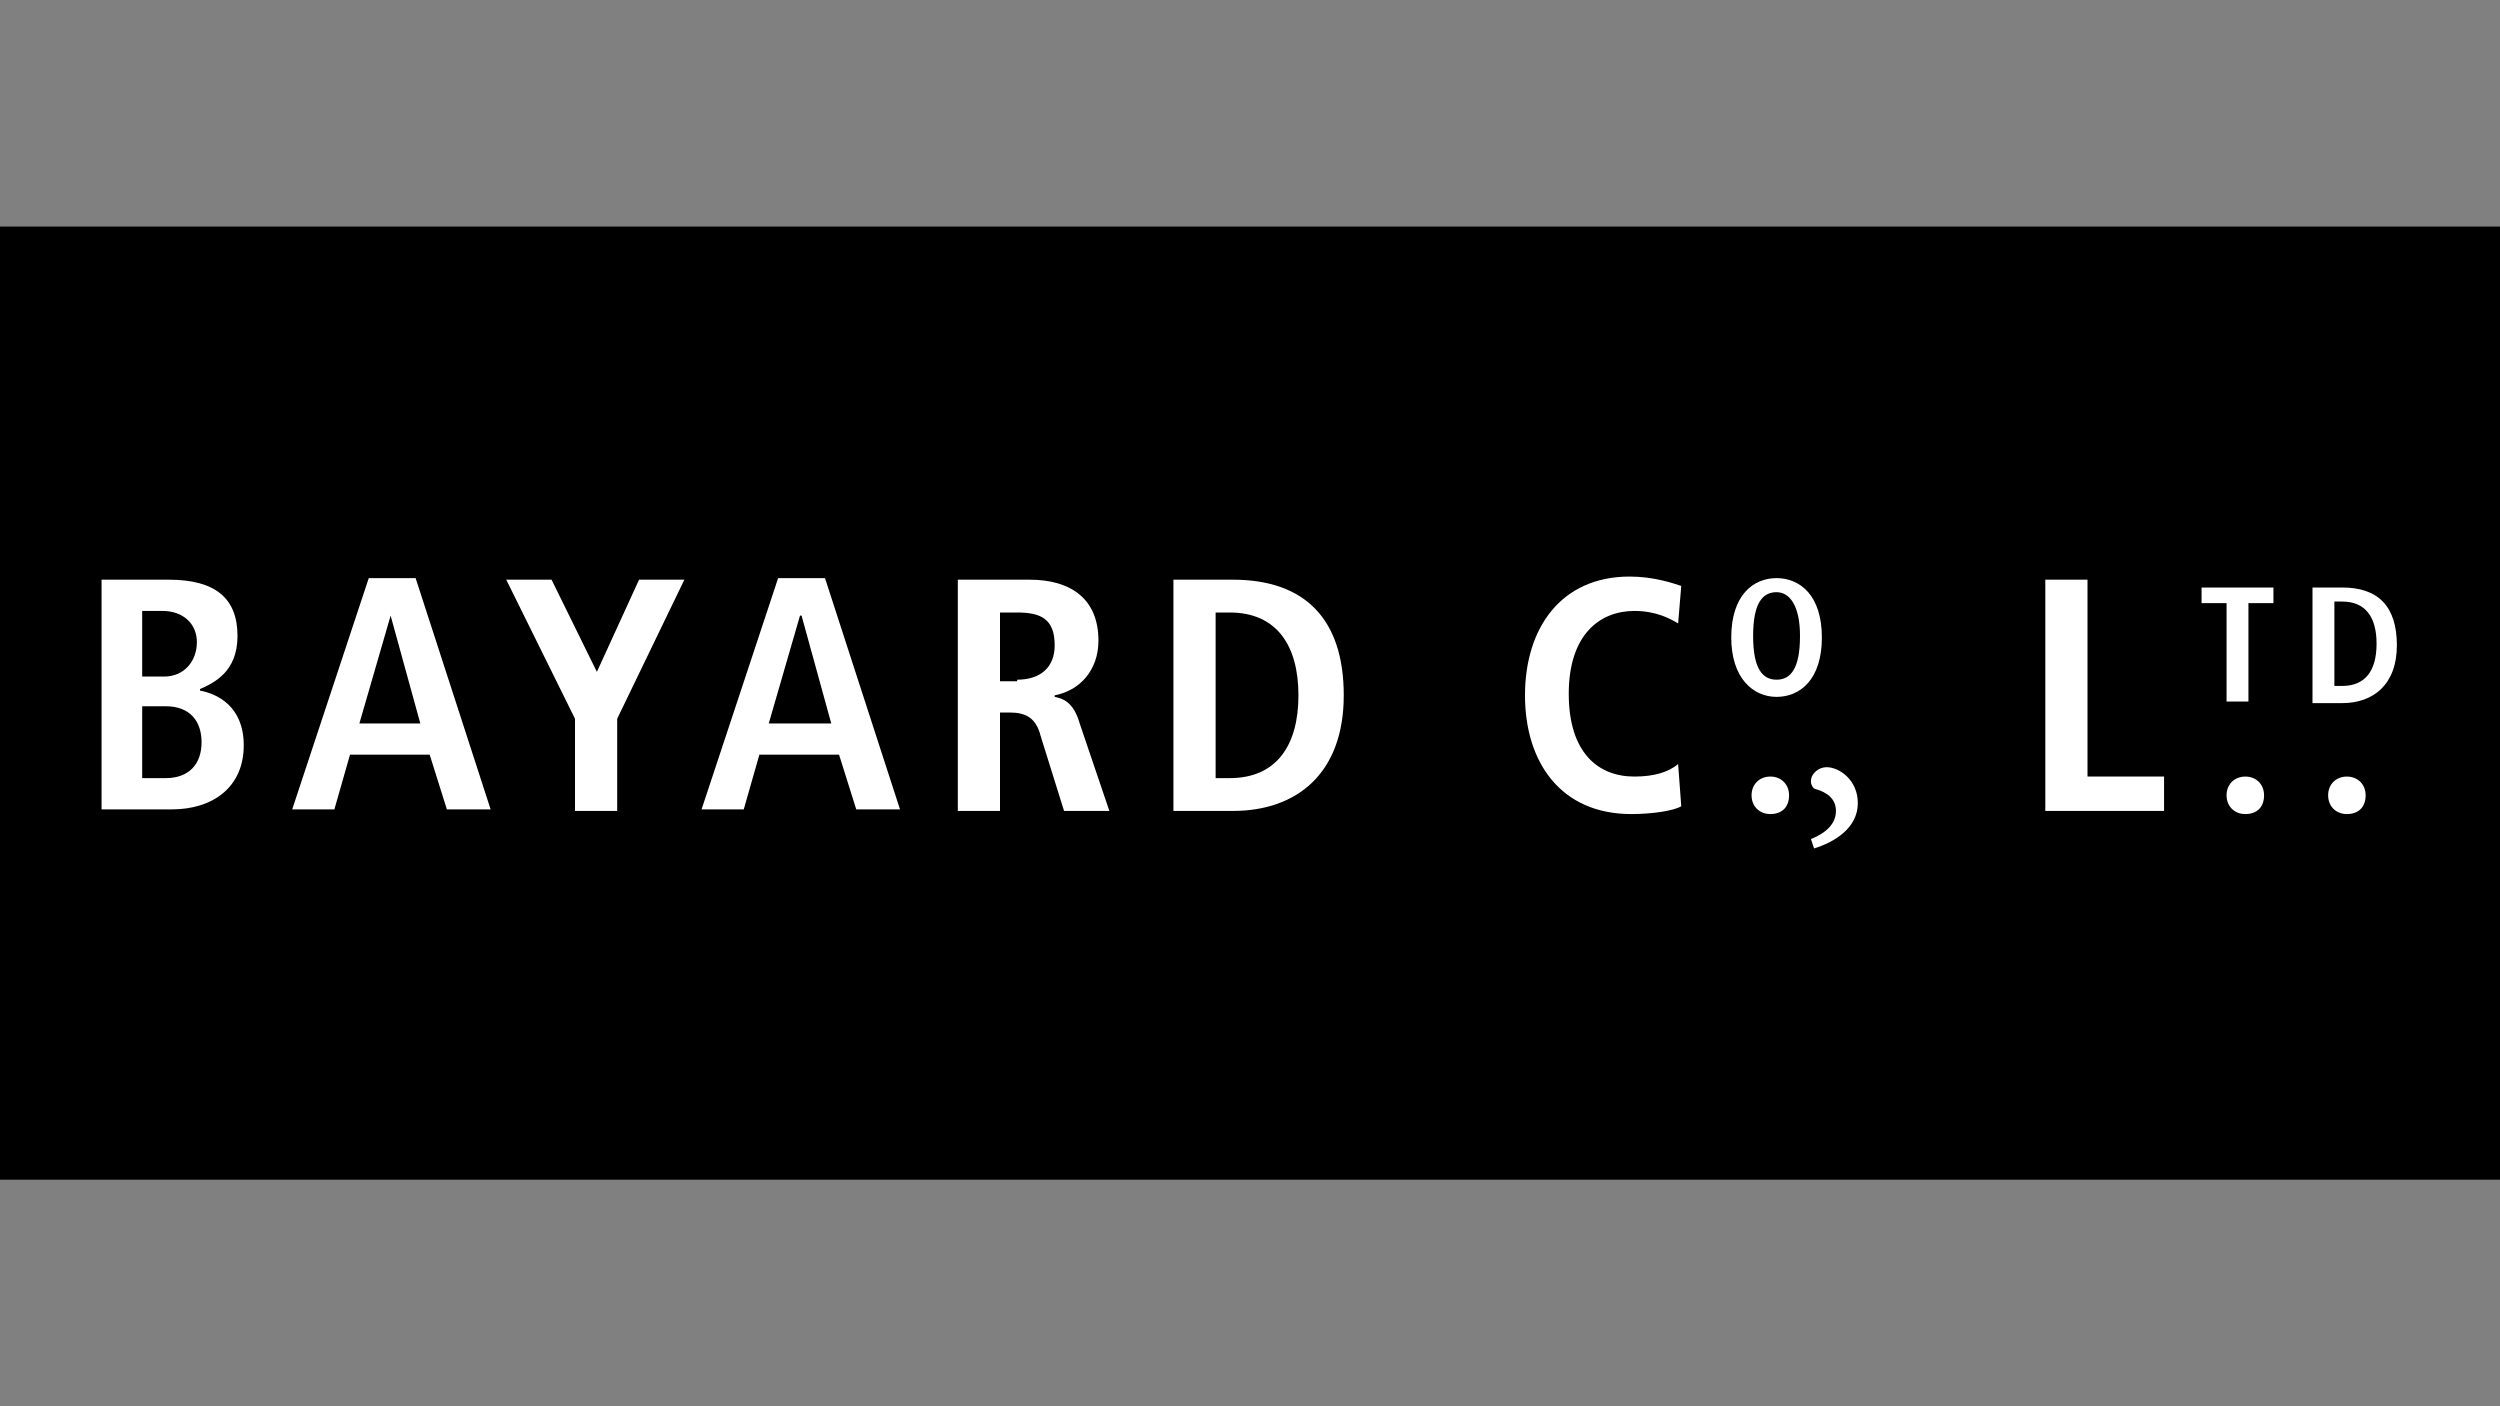
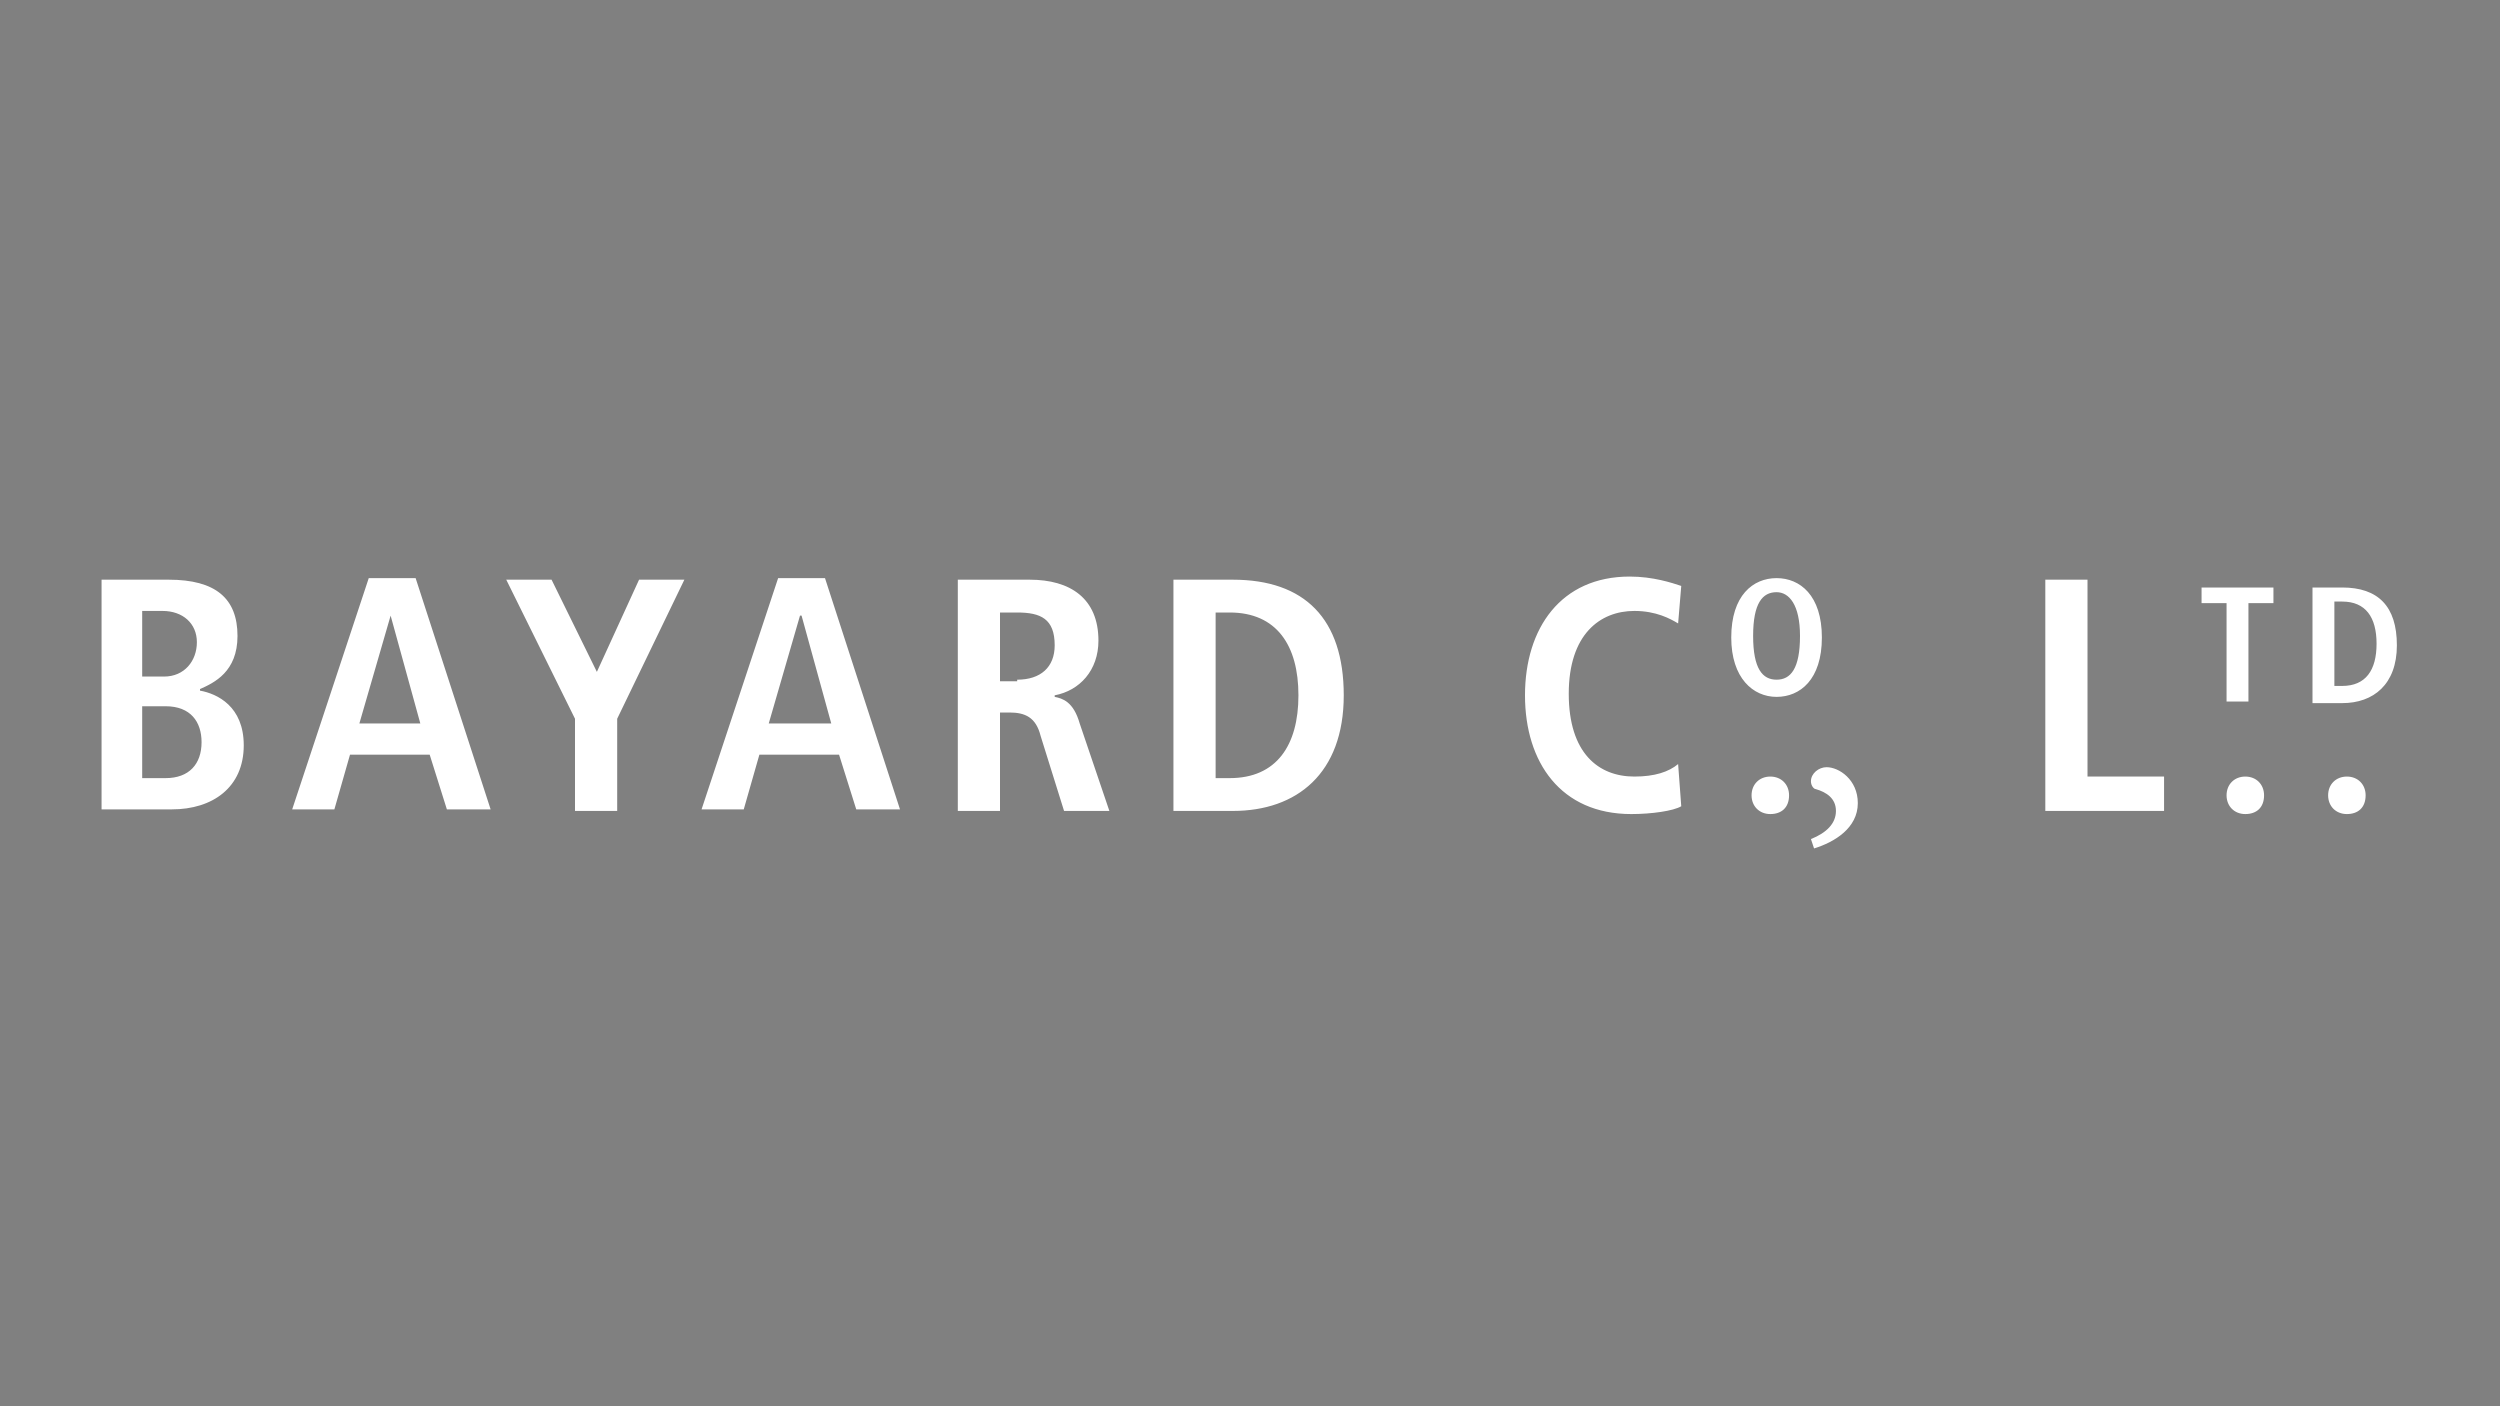
<svg xmlns="http://www.w3.org/2000/svg" id="Ebene_1" viewBox="0 0 160 90">
  <rect x="0" y="0" width="160" height="90" fill="#808080" stroke="none" />
  <style>.st0{fill:#FFFFFF;}</style>
-   <path d="M0 14.5v61h160v-61z" />
  <path d="M9.1 49.8h1.5c1.5 0 2.3-.9 2.3-2.3 0-1.3-.7-2.3-2.3-2.3H9.1v4.6zm0-6.5h1.4c1.3 0 2.1-1 2.1-2.2 0-1.2-.9-2-2.2-2H9.1v4.2zm-2.6-6.2h4.3c3 0 4.4 1.2 4.4 3.6 0 2.3-1.5 3-2.4 3.4v.1c1.1.2 2.8 1 2.8 3.5 0 2.7-2 4.1-4.6 4.1H6.5V37.1zM26.9 46.3L25 39.4l-2 6.9h3.9zm.6 2h-5.1l-1 3.5h-2.7L23.6 37h3l4.8 14.8h-2.8l-1.1-3.5zM36.8 46l-4.4-8.9h2.9l2.9 5.9 2.7-5.9h2.9L39.5 46v5.9h-2.7zM53.2 46.3l-1.9-6.9h-.1l-2 6.9h4zm.5 2h-5.1l-1 3.5h-2.7L49.8 37h3l4.8 14.8h-2.8l-1.1-3.5zM65.1 43.5c1.5 0 2.4-.8 2.4-2.2 0-1.7-.9-2.1-2.4-2.1H64v4.4h1.1v-.1zm-3.8-6.4h4.6c2.6 0 4.4 1.2 4.4 3.9 0 1.9-1.2 3.2-2.8 3.5v.1c.5.1 1.2.3 1.6 1.7l1.9 5.6h-2.9l-1.5-4.8c-.3-1.2-1-1.5-2-1.5H64v6.3h-2.7V37.1zM77.8 49.8h.9c3 0 4.4-2.1 4.4-5.3 0-3.2-1.4-5.3-4.4-5.3h-.9v10.6zm-2.7-12.7h3.8c4.6 0 7.1 2.5 7.1 7.4 0 5-3 7.4-7.1 7.4h-3.8V37.1zM107.6 51.6c-.5.3-1.9.5-3.2.5-4.5 0-6.8-3.3-6.8-7.6s2.3-7.6 6.7-7.6c1.5 0 2.7.4 3.3.6l-.2 2.4c-.5-.3-1.4-.8-2.8-.8-2.2 0-4.2 1.5-4.2 5.3s1.9 5.3 4.2 5.3c1.3 0 2.2-.3 2.8-.8l.2 2.7zM112.1 50.9c0-.7.5-1.2 1.2-1.2s1.2.5 1.2 1.2c0 .8-.5 1.2-1.2 1.2s-1.2-.5-1.2-1.2M118.9 51.4c0 1.6-1.5 2.5-2.8 2.9l-.2-.6c1-.4 1.6-1 1.6-1.8s-.6-1.2-1.3-1.4c-.1 0-.3-.2-.3-.5 0-.5.5-.9 1-.9.8 0 2 .8 2 2.3M130.9 37.1h2.7v12.6h4.9v2.2h-7.6zM142.5 50.9c0-.7.5-1.2 1.2-1.2s1.2.5 1.2 1.2c0 .8-.5 1.2-1.2 1.2s-1.2-.5-1.2-1.2M149 50.9c0-.7.5-1.2 1.2-1.2s1.2.5 1.2 1.2c0 .8-.5 1.2-1.2 1.2s-1.2-.5-1.2-1.2M113.7 43.5c.9 0 1.5-.7 1.5-2.8 0-2-.7-2.8-1.5-2.8-.9 0-1.5.7-1.5 2.8 0 2.1.6 2.8 1.5 2.8m0-6.5c1.5 0 2.9 1.1 2.9 3.8 0 2.7-1.4 3.8-2.9 3.8s-2.9-1.2-2.9-3.8c0-2.7 1.4-3.8 2.9-3.8M142.5 38.6h-1.6v-1h4.6v1h-1.6v6.3h-1.4zM149.4 43.9h.5c1.5 0 2.2-1 2.2-2.7s-.7-2.7-2.2-2.7h-.5v5.4zm-1.4-6.3h1.9c2.3 0 3.5 1.2 3.5 3.7s-1.5 3.7-3.5 3.7H148v-7.4z" class="st0" />
</svg>